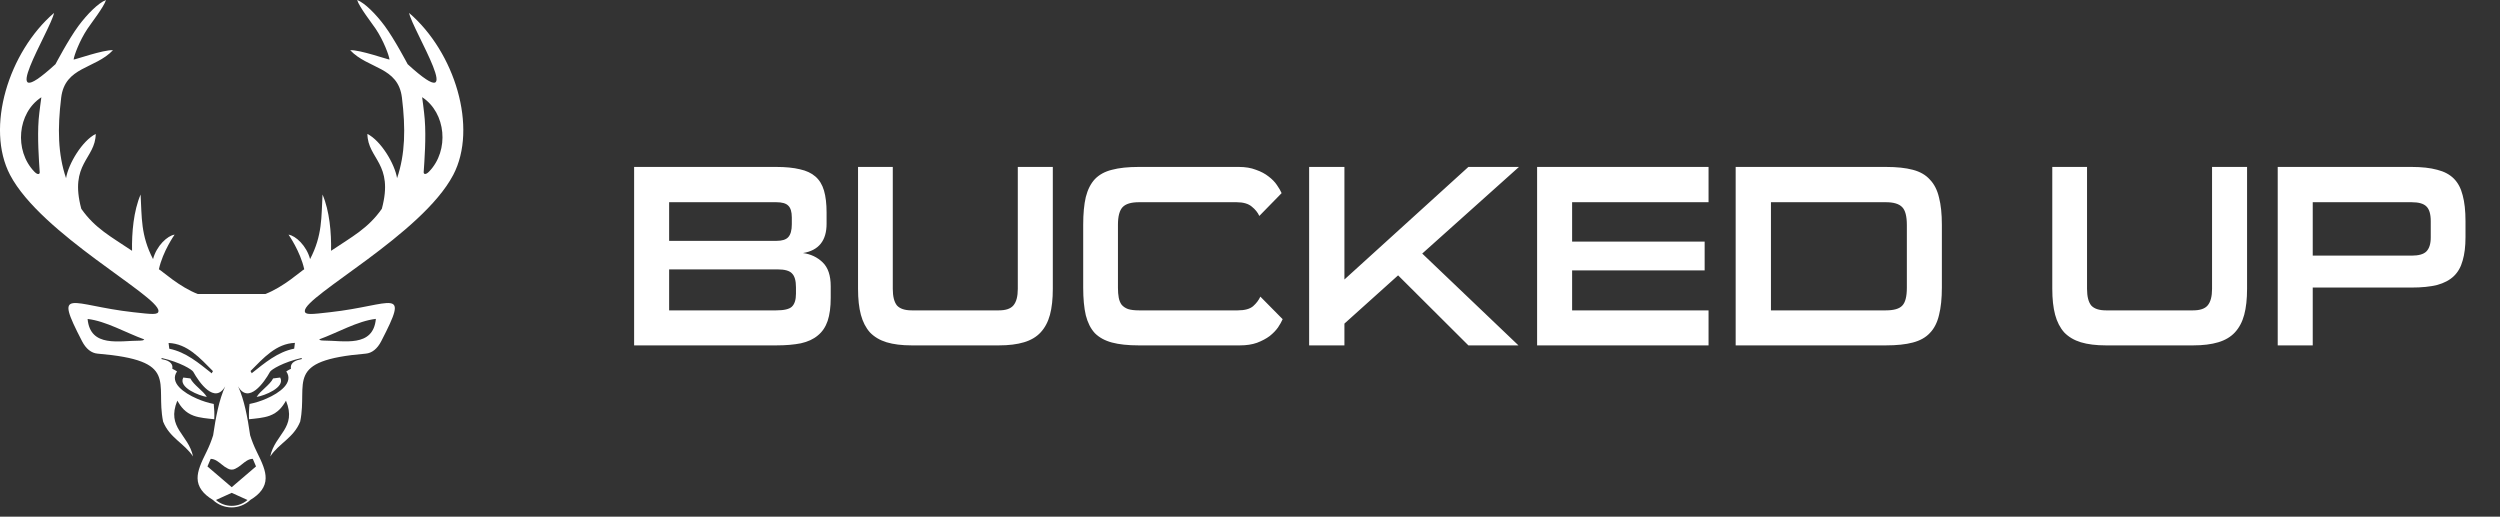
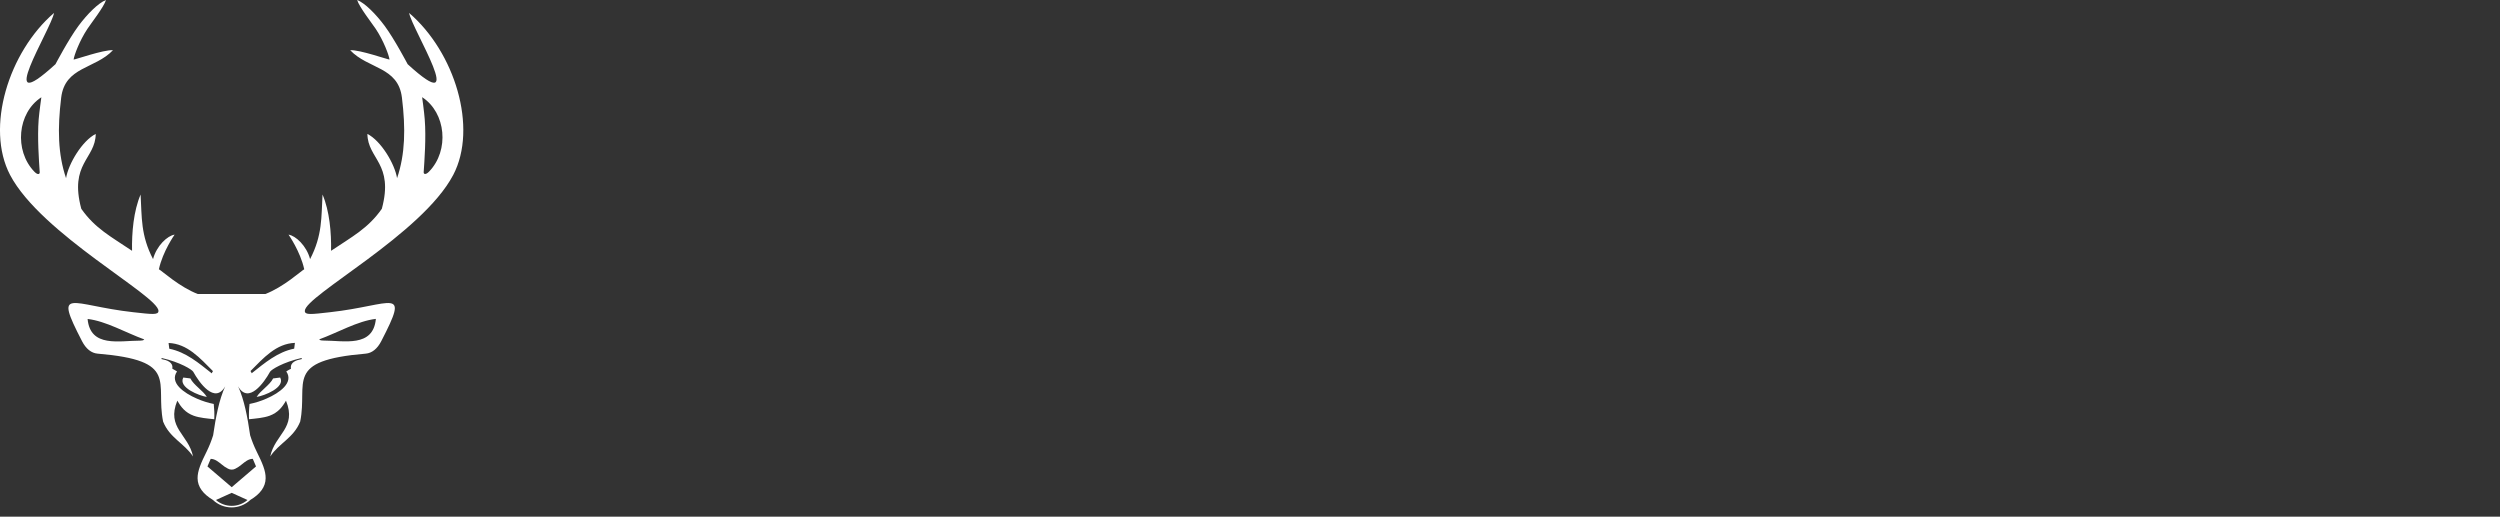
<svg xmlns="http://www.w3.org/2000/svg" width="150" height="31" viewBox="0 0 150 31" fill="none">
  <rect x="0" y="0" width="150" height="31" fill="#333333" stroke="none" />
-   <path d="M15.399 23.816C15.623 23.437 16.185 23.11 16.387 22.706L16.811 22.652C17.134 23.252 15.846 23.748 15.399 23.816ZM27.191 10.5C25.326 14.053 18.289 17.743 18.289 18.655C18.289 18.911 18.667 18.862 19.801 18.733C23.59 18.312 24.605 17.124 22.872 20.477C22.637 20.932 22.314 21.186 21.945 21.218C17.011 21.635 18.489 22.927 18.012 25.295C17.621 26.275 16.732 26.599 16.215 27.388C16.488 26.055 17.829 25.678 17.159 24.04C16.946 24.414 16.682 24.76 16.172 24.945C15.806 25.077 15.364 25.108 14.942 25.154C14.928 24.848 14.938 24.542 14.972 24.238C15.321 24.168 15.662 24.06 15.988 23.916C16.782 23.571 17.627 22.962 17.185 22.3C17.182 22.298 17.18 22.294 17.18 22.29C17.18 22.286 17.182 22.282 17.185 22.279C17.27 22.224 17.359 22.174 17.45 22.13C17.453 22.128 17.455 22.125 17.456 22.122C17.458 22.119 17.458 22.116 17.458 22.112C17.397 21.72 17.798 21.603 18.108 21.544L18.098 21.478C16.975 21.737 16.273 22.176 16.2 22.31C15.854 22.944 14.905 24.284 14.283 23.177C14.658 23.987 14.855 25.054 15.009 26.119C15.112 26.447 15.24 26.768 15.392 27.078C15.738 27.771 15.948 28.254 15.938 28.699C15.932 29.214 15.612 29.64 15.025 29.992C14.721 30.283 14.317 30.445 13.897 30.445C13.477 30.445 13.073 30.283 12.77 29.992C12.182 29.639 11.862 29.214 11.855 28.699C11.85 28.254 12.059 27.771 12.406 27.078C12.557 26.768 12.685 26.447 12.788 26.119C12.944 25.054 13.139 23.987 13.514 23.177C12.89 24.284 11.943 22.942 11.597 22.31C11.524 22.176 10.822 21.737 9.698 21.478L9.69 21.544C10.002 21.603 10.399 21.724 10.339 22.112C10.339 22.116 10.339 22.119 10.341 22.122C10.342 22.125 10.344 22.128 10.347 22.13C10.439 22.174 10.527 22.224 10.613 22.279C10.615 22.282 10.617 22.286 10.617 22.29C10.617 22.294 10.615 22.297 10.613 22.3C10.17 22.962 11.015 23.571 11.81 23.916C12.136 24.06 12.476 24.168 12.825 24.238C12.859 24.542 12.87 24.848 12.855 25.154C12.434 25.108 11.991 25.076 11.625 24.945C11.116 24.76 10.851 24.414 10.638 24.04C9.968 25.678 11.309 26.054 11.582 27.388C11.062 26.599 10.176 26.275 9.786 25.295C9.308 22.923 10.786 21.631 5.852 21.218C5.483 21.186 5.161 20.932 4.925 20.477C3.191 17.124 4.207 18.312 7.996 18.733C9.13 18.86 9.508 18.908 9.508 18.655C9.508 17.741 2.474 14.05 0.606 10.5C-0.884 7.66 0.515 3.123 3.242 0.776C3.057 1.776 -0.428 7.285 3.329 3.851C3.329 3.851 4.116 2.353 4.707 1.555C5.227 0.854 5.901 0.173 6.359 0C6.244 0.405 5.455 1.411 5.245 1.731C4.768 2.45 4.452 3.312 4.416 3.573C4.476 3.591 6.212 2.975 6.779 3.011C5.699 4.15 3.898 3.991 3.671 5.858C3.447 7.706 3.473 9.244 3.963 10.69C4.104 9.82 4.938 8.44 5.744 8.035C5.724 9.545 4.144 9.8 4.878 12.528C5.702 13.704 6.661 14.199 7.923 15.048C7.902 13.963 8.013 12.664 8.436 11.671C8.514 13.03 8.436 14.111 9.183 15.547C9.391 14.745 10.054 14.135 10.476 14.079C10.476 14.079 9.766 15.082 9.534 16.156C9.736 16.266 10.762 17.215 11.867 17.641H15.921C17.026 17.215 18.052 16.266 18.254 16.156C18.019 15.082 17.312 14.079 17.312 14.079C17.733 14.137 18.396 14.745 18.605 15.547C19.351 14.111 19.276 13.03 19.352 11.671C19.775 12.664 19.885 13.963 19.864 15.048C21.127 14.199 22.087 13.704 22.91 12.528C23.644 9.8 22.063 9.548 22.044 8.035C22.85 8.44 23.684 9.82 23.824 10.69C24.315 9.244 24.341 7.706 24.116 5.858C23.89 3.991 22.086 4.15 21.009 3.011C21.576 2.975 23.312 3.591 23.372 3.573C23.336 3.312 23.02 2.45 22.543 1.731C22.333 1.418 21.544 0.405 21.429 0C21.887 0.173 22.561 0.854 23.081 1.555C23.672 2.353 24.459 3.851 24.459 3.851C28.214 7.283 24.731 1.776 24.546 0.776C27.285 3.123 28.683 7.66 27.192 10.5H27.191ZM2.32 7.163C2.355 6.734 2.481 5.836 2.481 5.836C1.042 6.77 0.841 9.031 2.057 10.297C2.268 10.518 2.392 10.454 2.383 10.331C2.338 9.637 2.234 8.265 2.32 7.163ZM8.654 20.364C7.567 19.972 6.348 19.26 5.256 19.138C5.416 20.878 7.176 20.437 8.411 20.438C8.489 20.429 8.607 20.441 8.656 20.361L8.654 20.364ZM12.778 22.268C11.997 21.484 11.241 20.622 10.114 20.578L10.157 20.924C11.157 21.123 11.921 21.781 12.707 22.402C12.724 22.353 12.749 22.307 12.78 22.265L12.778 22.268ZM14.851 30L13.903 29.57L12.955 30C13.219 30.227 13.556 30.351 13.903 30.351C14.25 30.351 14.586 30.227 14.851 30ZM14.131 28.118C14.062 28.157 13.983 28.178 13.903 28.178C13.823 28.178 13.745 28.157 13.675 28.118C13.542 28.051 13.418 27.967 13.305 27.869C13.1 27.705 12.893 27.532 12.642 27.532L12.447 27.987L13.903 29.232L15.361 27.985L15.167 27.53C14.916 27.53 14.708 27.703 14.504 27.867C14.39 27.965 14.266 28.048 14.133 28.116L14.131 28.118ZM17.695 20.572C16.566 20.617 15.814 21.475 15.029 22.263C15.06 22.303 15.084 22.348 15.101 22.396C15.886 21.776 16.651 21.118 17.651 20.919L17.695 20.572ZM19.154 20.359C19.202 20.437 19.324 20.426 19.397 20.433C20.632 20.433 22.392 20.872 22.552 19.133C21.46 19.257 20.241 19.967 19.154 20.361V20.359ZM25.328 5.83C25.328 5.83 25.453 6.728 25.484 7.158C25.572 8.263 25.467 9.635 25.421 10.326C25.413 10.451 25.536 10.512 25.748 10.292C26.97 9.028 26.766 6.766 25.328 5.83ZM12.41 23.816C12.186 23.437 11.624 23.11 11.422 22.706L10.998 22.652C10.676 23.252 11.964 23.748 12.41 23.816Z" fill="white" />
-   <path d="M38.047 20.723V10.016H46.575C47.136 10.016 47.608 10.063 47.992 10.156C48.376 10.239 48.687 10.384 48.925 10.592C49.164 10.799 49.335 11.079 49.439 11.432C49.543 11.785 49.595 12.226 49.595 12.755V13.424C49.595 14.441 49.123 15.027 48.178 15.183C48.645 15.245 49.039 15.432 49.361 15.743C49.683 16.054 49.843 16.531 49.843 17.175V17.875C49.843 18.425 49.781 18.887 49.657 19.26C49.532 19.623 49.335 19.914 49.065 20.131C48.806 20.349 48.469 20.505 48.054 20.598C47.639 20.681 47.146 20.723 46.575 20.723H38.047ZM47.758 17.237C47.758 16.843 47.68 16.568 47.525 16.412C47.38 16.246 47.089 16.163 46.653 16.163H40.148V18.622H46.575C47.042 18.622 47.354 18.549 47.509 18.404C47.675 18.248 47.758 17.989 47.758 17.626V17.237ZM47.509 13.051C47.509 12.708 47.437 12.47 47.291 12.335C47.157 12.2 46.918 12.133 46.575 12.133H40.148V14.451H46.591C46.923 14.451 47.157 14.379 47.291 14.233C47.437 14.078 47.509 13.818 47.509 13.455V13.051ZM54.703 20.723C54.112 20.723 53.608 20.661 53.193 20.536C52.789 20.412 52.457 20.214 52.197 19.945C51.948 19.665 51.767 19.312 51.653 18.887C51.539 18.461 51.482 17.942 51.482 17.33V10.016H53.567V17.33C53.567 17.787 53.65 18.119 53.816 18.326C53.992 18.523 54.288 18.622 54.703 18.622H59.932C60.347 18.622 60.637 18.523 60.803 18.326C60.98 18.119 61.068 17.787 61.068 17.33V10.016H63.169V17.33C63.169 17.942 63.112 18.461 62.998 18.887C62.883 19.312 62.697 19.665 62.437 19.945C62.188 20.214 61.856 20.412 61.441 20.536C61.026 20.661 60.523 20.723 59.932 20.723H54.703ZM68.322 20.723C67.679 20.723 67.145 20.666 66.719 20.552C66.294 20.438 65.952 20.251 65.692 19.991C65.443 19.722 65.262 19.364 65.148 18.918C65.044 18.471 64.992 17.916 64.992 17.253V13.486C64.992 12.822 65.044 12.267 65.148 11.821C65.262 11.375 65.443 11.017 65.692 10.748C65.952 10.478 66.294 10.291 66.719 10.187C67.145 10.073 67.679 10.016 68.322 10.016H74.329C74.724 10.016 75.066 10.073 75.356 10.187C75.657 10.291 75.911 10.426 76.119 10.592C76.326 10.748 76.492 10.919 76.617 11.105C76.741 11.282 76.835 11.443 76.897 11.588L75.559 12.957C75.465 12.75 75.315 12.563 75.107 12.397C74.9 12.221 74.594 12.133 74.189 12.133H68.338C67.871 12.133 67.544 12.231 67.357 12.428C67.171 12.625 67.077 12.978 67.077 13.486V17.268C67.077 17.496 67.093 17.693 67.124 17.859C67.155 18.025 67.212 18.165 67.295 18.28C67.389 18.394 67.518 18.482 67.684 18.544C67.85 18.596 68.068 18.622 68.338 18.622H74.267C74.682 18.622 74.988 18.539 75.185 18.373C75.382 18.197 75.528 18.005 75.621 17.797L76.959 19.151C76.897 19.296 76.804 19.462 76.679 19.649C76.555 19.825 76.389 19.997 76.181 20.163C75.974 20.318 75.719 20.453 75.419 20.567C75.128 20.671 74.786 20.723 74.391 20.723H68.322ZM88.103 20.723L83.886 16.521L80.665 19.416V20.723H78.548V10.016H80.665V16.77L88.103 10.016H91.138L85.334 15.214L91.107 20.723H88.103ZM92.226 20.723V10.016H102.513V12.133H94.327V14.498H102.279V16.225H94.327V18.622H102.513V20.723H92.226ZM104.14 20.723V10.016H113.151C113.804 10.016 114.344 10.073 114.769 10.187C115.205 10.301 115.547 10.498 115.796 10.779C116.056 11.048 116.237 11.406 116.341 11.852C116.455 12.288 116.512 12.833 116.512 13.486V17.253C116.512 17.906 116.455 18.456 116.341 18.902C116.237 19.348 116.056 19.706 115.796 19.976C115.547 20.246 115.205 20.438 114.769 20.552C114.344 20.666 113.804 20.723 113.151 20.723H104.14ZM114.411 13.502C114.411 12.973 114.318 12.615 114.131 12.428C113.944 12.231 113.618 12.133 113.151 12.133H106.257V18.622H113.151C113.628 18.622 113.955 18.529 114.131 18.342C114.318 18.155 114.411 17.797 114.411 17.268V13.502ZM126.358 20.723C125.767 20.723 125.264 20.661 124.849 20.536C124.444 20.412 124.112 20.214 123.853 19.945C123.604 19.665 123.422 19.312 123.308 18.887C123.194 18.461 123.137 17.942 123.137 17.33V10.016H125.222V17.33C125.222 17.787 125.305 18.119 125.471 18.326C125.648 18.523 125.943 18.622 126.358 18.622H131.587C132.002 18.622 132.293 18.523 132.459 18.326C132.635 18.119 132.723 17.787 132.723 17.33V10.016H134.824V17.33C134.824 17.942 134.767 18.461 134.653 18.887C134.539 19.312 134.352 19.665 134.093 19.945C133.844 20.214 133.512 20.412 133.097 20.536C132.682 20.661 132.179 20.723 131.587 20.723H126.358ZM138.764 17.253V20.723H136.663V10.016H144.693C145.305 10.016 145.819 10.073 146.234 10.187C146.649 10.291 146.981 10.467 147.23 10.716C147.479 10.965 147.655 11.297 147.759 11.712C147.873 12.127 147.93 12.646 147.93 13.269V14.233C147.93 14.783 147.873 15.25 147.759 15.634C147.655 16.018 147.479 16.329 147.23 16.568C146.981 16.806 146.649 16.983 146.234 17.097C145.819 17.201 145.305 17.253 144.693 17.253H138.764ZM145.845 13.269C145.845 12.843 145.756 12.547 145.58 12.382C145.414 12.216 145.118 12.133 144.693 12.133H138.764V15.338H144.693C145.118 15.338 145.414 15.255 145.58 15.089C145.756 14.913 145.845 14.633 145.845 14.249V13.269Z" fill="white" />
+   <path d="M15.399 23.816C15.623 23.437 16.185 23.11 16.387 22.706L16.811 22.652C17.134 23.252 15.846 23.748 15.399 23.816ZM27.191 10.5C25.326 14.053 18.289 17.743 18.289 18.655C18.289 18.911 18.667 18.862 19.801 18.733C23.59 18.312 24.605 17.124 22.872 20.477C22.637 20.932 22.314 21.186 21.945 21.218C17.011 21.635 18.489 22.927 18.012 25.295C17.621 26.275 16.732 26.599 16.215 27.388C16.488 26.055 17.829 25.678 17.159 24.04C16.946 24.414 16.682 24.76 16.172 24.945C15.806 25.077 15.364 25.108 14.942 25.154C14.928 24.848 14.938 24.542 14.972 24.238C15.321 24.168 15.662 24.06 15.988 23.916C16.782 23.571 17.627 22.962 17.185 22.3C17.182 22.298 17.18 22.294 17.18 22.29C17.18 22.286 17.182 22.282 17.185 22.279C17.27 22.224 17.359 22.174 17.45 22.13C17.453 22.128 17.455 22.125 17.456 22.122C17.458 22.119 17.458 22.116 17.458 22.112C17.397 21.72 17.798 21.603 18.108 21.544L18.098 21.478C16.975 21.737 16.273 22.176 16.2 22.31C15.854 22.944 14.905 24.284 14.283 23.177C14.658 23.987 14.855 25.054 15.009 26.119C15.112 26.447 15.24 26.768 15.392 27.078C15.738 27.771 15.948 28.254 15.938 28.699C15.932 29.214 15.612 29.64 15.025 29.992C14.721 30.283 14.317 30.445 13.897 30.445C13.477 30.445 13.073 30.283 12.77 29.992C12.182 29.639 11.862 29.214 11.855 28.699C11.85 28.254 12.059 27.771 12.406 27.078C12.557 26.768 12.685 26.447 12.788 26.119C12.944 25.054 13.139 23.987 13.514 23.177C12.89 24.284 11.943 22.942 11.597 22.31C11.524 22.176 10.822 21.737 9.698 21.478L9.69 21.544C10.002 21.603 10.399 21.724 10.339 22.112C10.339 22.116 10.339 22.119 10.341 22.122C10.439 22.174 10.527 22.224 10.613 22.279C10.615 22.282 10.617 22.286 10.617 22.29C10.617 22.294 10.615 22.297 10.613 22.3C10.17 22.962 11.015 23.571 11.81 23.916C12.136 24.06 12.476 24.168 12.825 24.238C12.859 24.542 12.87 24.848 12.855 25.154C12.434 25.108 11.991 25.076 11.625 24.945C11.116 24.76 10.851 24.414 10.638 24.04C9.968 25.678 11.309 26.054 11.582 27.388C11.062 26.599 10.176 26.275 9.786 25.295C9.308 22.923 10.786 21.631 5.852 21.218C5.483 21.186 5.161 20.932 4.925 20.477C3.191 17.124 4.207 18.312 7.996 18.733C9.13 18.86 9.508 18.908 9.508 18.655C9.508 17.741 2.474 14.05 0.606 10.5C-0.884 7.66 0.515 3.123 3.242 0.776C3.057 1.776 -0.428 7.285 3.329 3.851C3.329 3.851 4.116 2.353 4.707 1.555C5.227 0.854 5.901 0.173 6.359 0C6.244 0.405 5.455 1.411 5.245 1.731C4.768 2.45 4.452 3.312 4.416 3.573C4.476 3.591 6.212 2.975 6.779 3.011C5.699 4.15 3.898 3.991 3.671 5.858C3.447 7.706 3.473 9.244 3.963 10.69C4.104 9.82 4.938 8.44 5.744 8.035C5.724 9.545 4.144 9.8 4.878 12.528C5.702 13.704 6.661 14.199 7.923 15.048C7.902 13.963 8.013 12.664 8.436 11.671C8.514 13.03 8.436 14.111 9.183 15.547C9.391 14.745 10.054 14.135 10.476 14.079C10.476 14.079 9.766 15.082 9.534 16.156C9.736 16.266 10.762 17.215 11.867 17.641H15.921C17.026 17.215 18.052 16.266 18.254 16.156C18.019 15.082 17.312 14.079 17.312 14.079C17.733 14.137 18.396 14.745 18.605 15.547C19.351 14.111 19.276 13.03 19.352 11.671C19.775 12.664 19.885 13.963 19.864 15.048C21.127 14.199 22.087 13.704 22.91 12.528C23.644 9.8 22.063 9.548 22.044 8.035C22.85 8.44 23.684 9.82 23.824 10.69C24.315 9.244 24.341 7.706 24.116 5.858C23.89 3.991 22.086 4.15 21.009 3.011C21.576 2.975 23.312 3.591 23.372 3.573C23.336 3.312 23.02 2.45 22.543 1.731C22.333 1.418 21.544 0.405 21.429 0C21.887 0.173 22.561 0.854 23.081 1.555C23.672 2.353 24.459 3.851 24.459 3.851C28.214 7.283 24.731 1.776 24.546 0.776C27.285 3.123 28.683 7.66 27.192 10.5H27.191ZM2.32 7.163C2.355 6.734 2.481 5.836 2.481 5.836C1.042 6.77 0.841 9.031 2.057 10.297C2.268 10.518 2.392 10.454 2.383 10.331C2.338 9.637 2.234 8.265 2.32 7.163ZM8.654 20.364C7.567 19.972 6.348 19.26 5.256 19.138C5.416 20.878 7.176 20.437 8.411 20.438C8.489 20.429 8.607 20.441 8.656 20.361L8.654 20.364ZM12.778 22.268C11.997 21.484 11.241 20.622 10.114 20.578L10.157 20.924C11.157 21.123 11.921 21.781 12.707 22.402C12.724 22.353 12.749 22.307 12.78 22.265L12.778 22.268ZM14.851 30L13.903 29.57L12.955 30C13.219 30.227 13.556 30.351 13.903 30.351C14.25 30.351 14.586 30.227 14.851 30ZM14.131 28.118C14.062 28.157 13.983 28.178 13.903 28.178C13.823 28.178 13.745 28.157 13.675 28.118C13.542 28.051 13.418 27.967 13.305 27.869C13.1 27.705 12.893 27.532 12.642 27.532L12.447 27.987L13.903 29.232L15.361 27.985L15.167 27.53C14.916 27.53 14.708 27.703 14.504 27.867C14.39 27.965 14.266 28.048 14.133 28.116L14.131 28.118ZM17.695 20.572C16.566 20.617 15.814 21.475 15.029 22.263C15.06 22.303 15.084 22.348 15.101 22.396C15.886 21.776 16.651 21.118 17.651 20.919L17.695 20.572ZM19.154 20.359C19.202 20.437 19.324 20.426 19.397 20.433C20.632 20.433 22.392 20.872 22.552 19.133C21.46 19.257 20.241 19.967 19.154 20.361V20.359ZM25.328 5.83C25.328 5.83 25.453 6.728 25.484 7.158C25.572 8.263 25.467 9.635 25.421 10.326C25.413 10.451 25.536 10.512 25.748 10.292C26.97 9.028 26.766 6.766 25.328 5.83ZM12.41 23.816C12.186 23.437 11.624 23.11 11.422 22.706L10.998 22.652C10.676 23.252 11.964 23.748 12.41 23.816Z" fill="white" />
</svg>